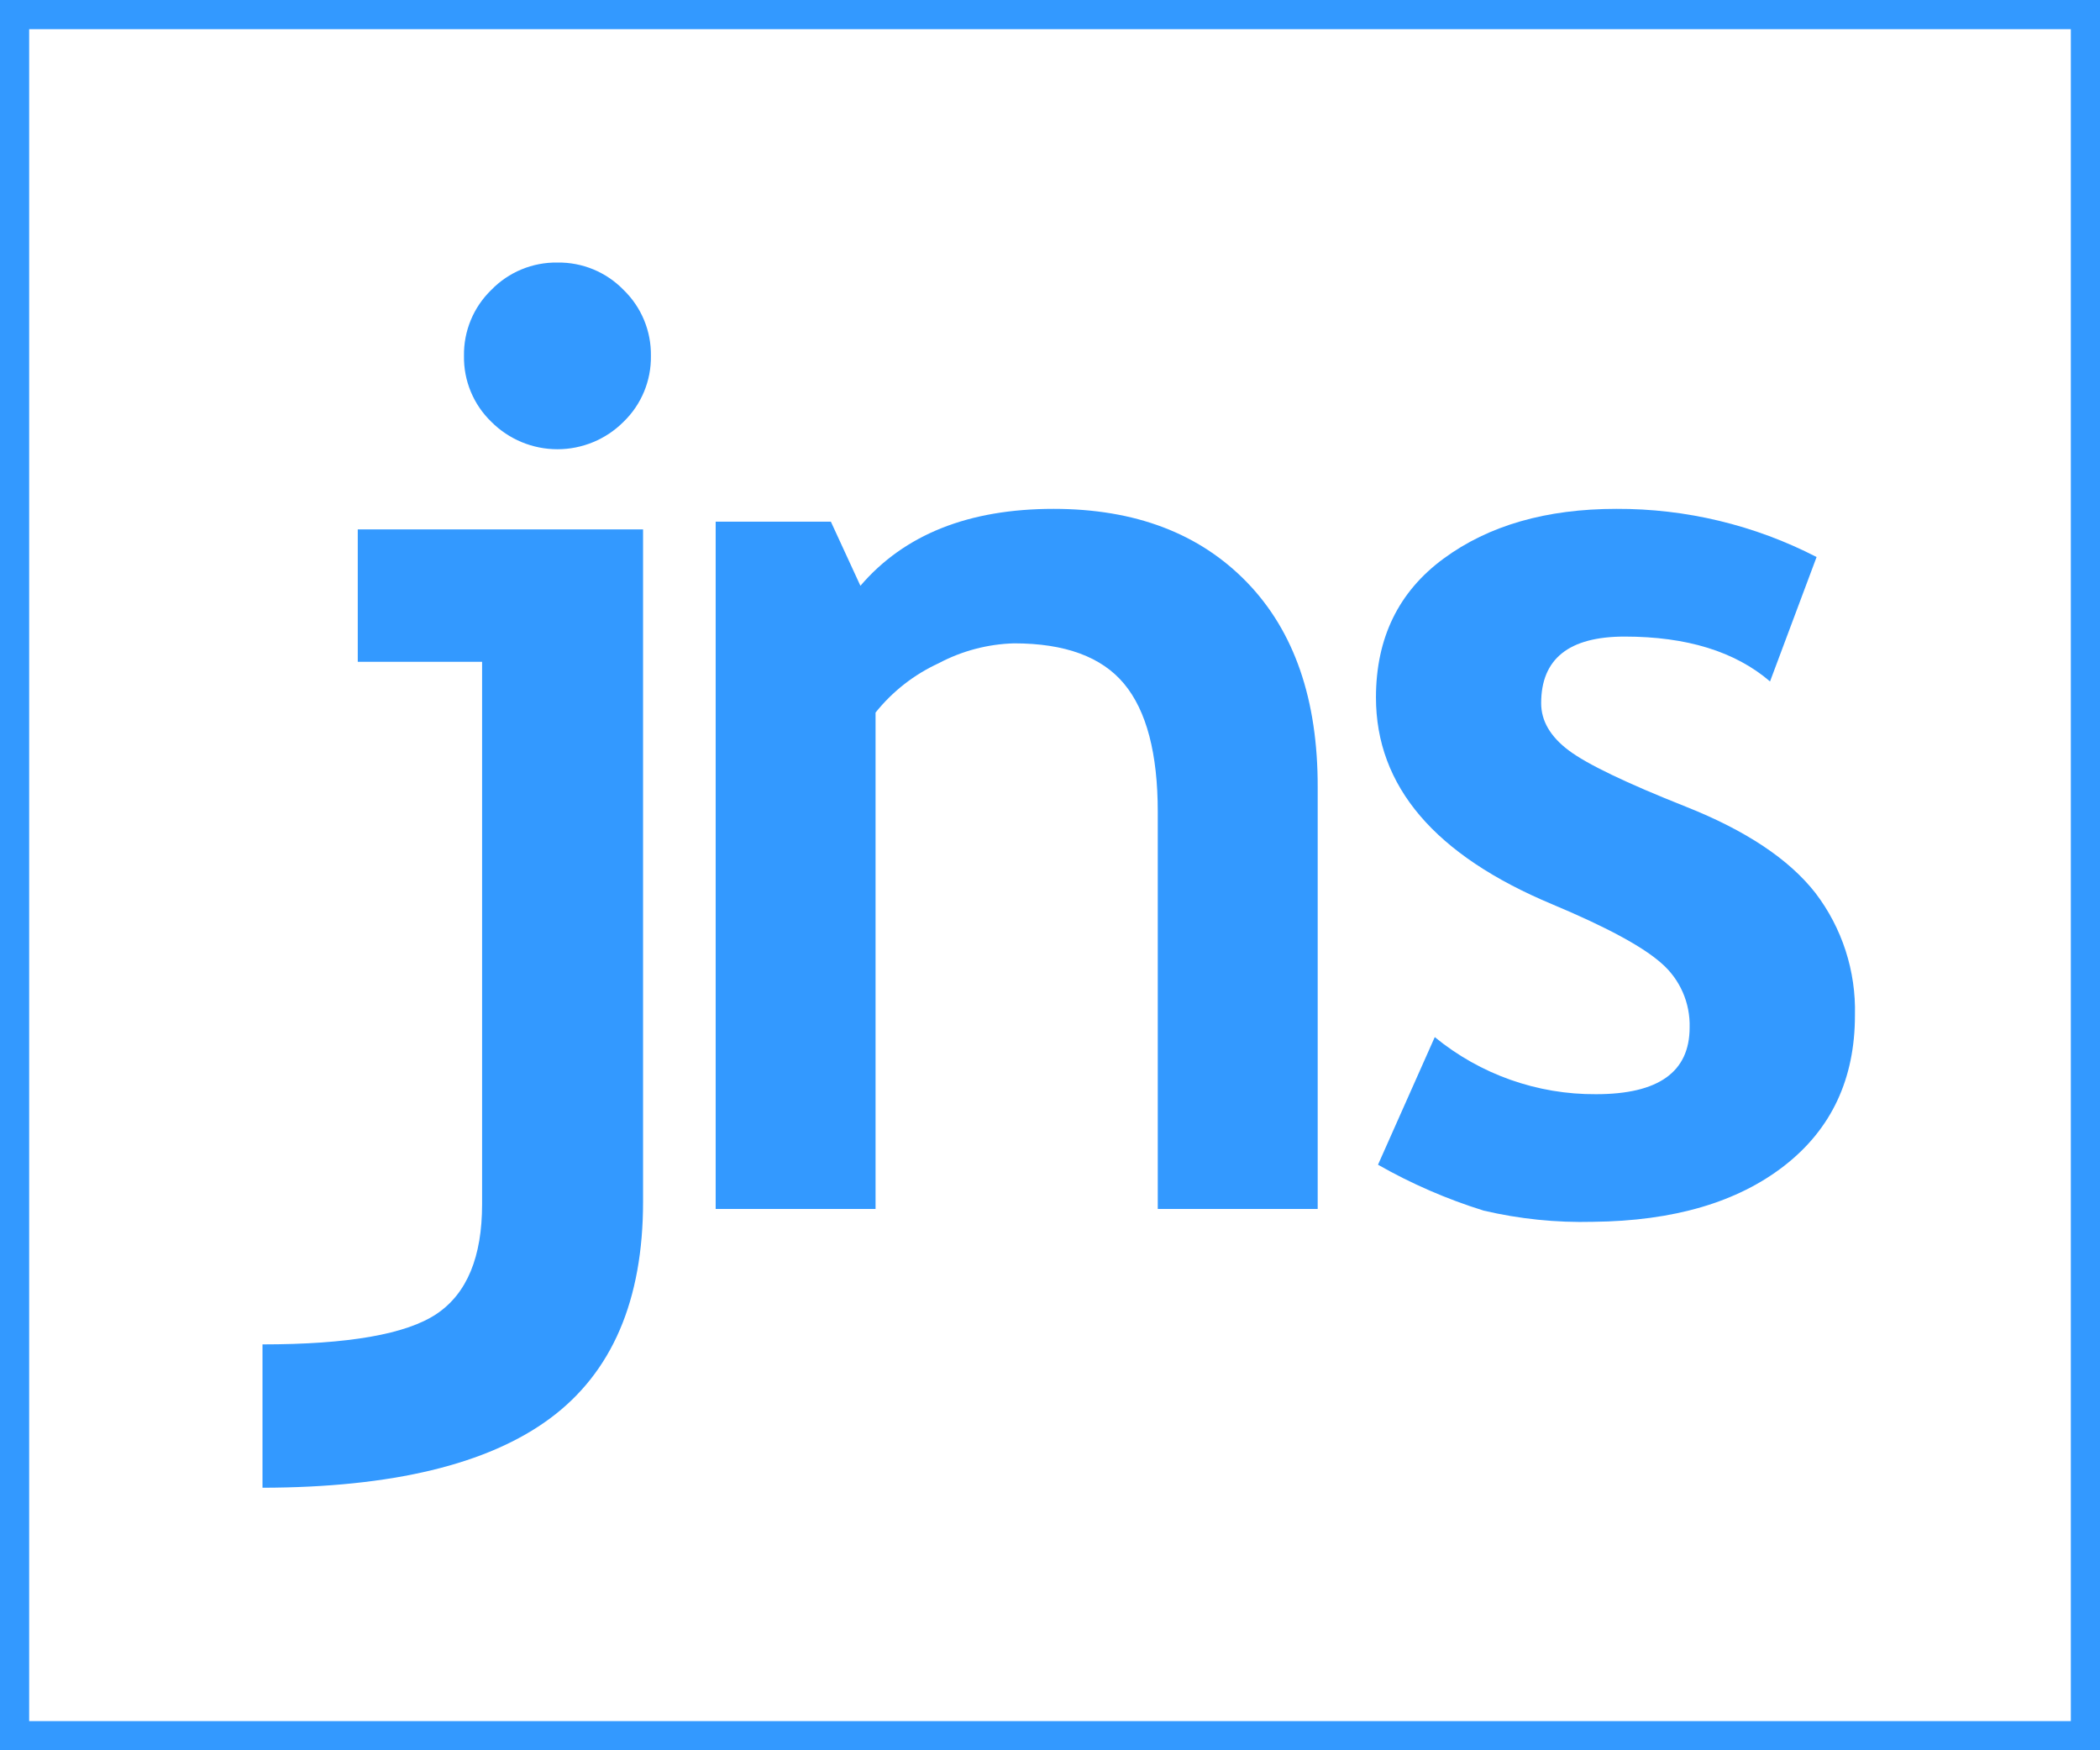
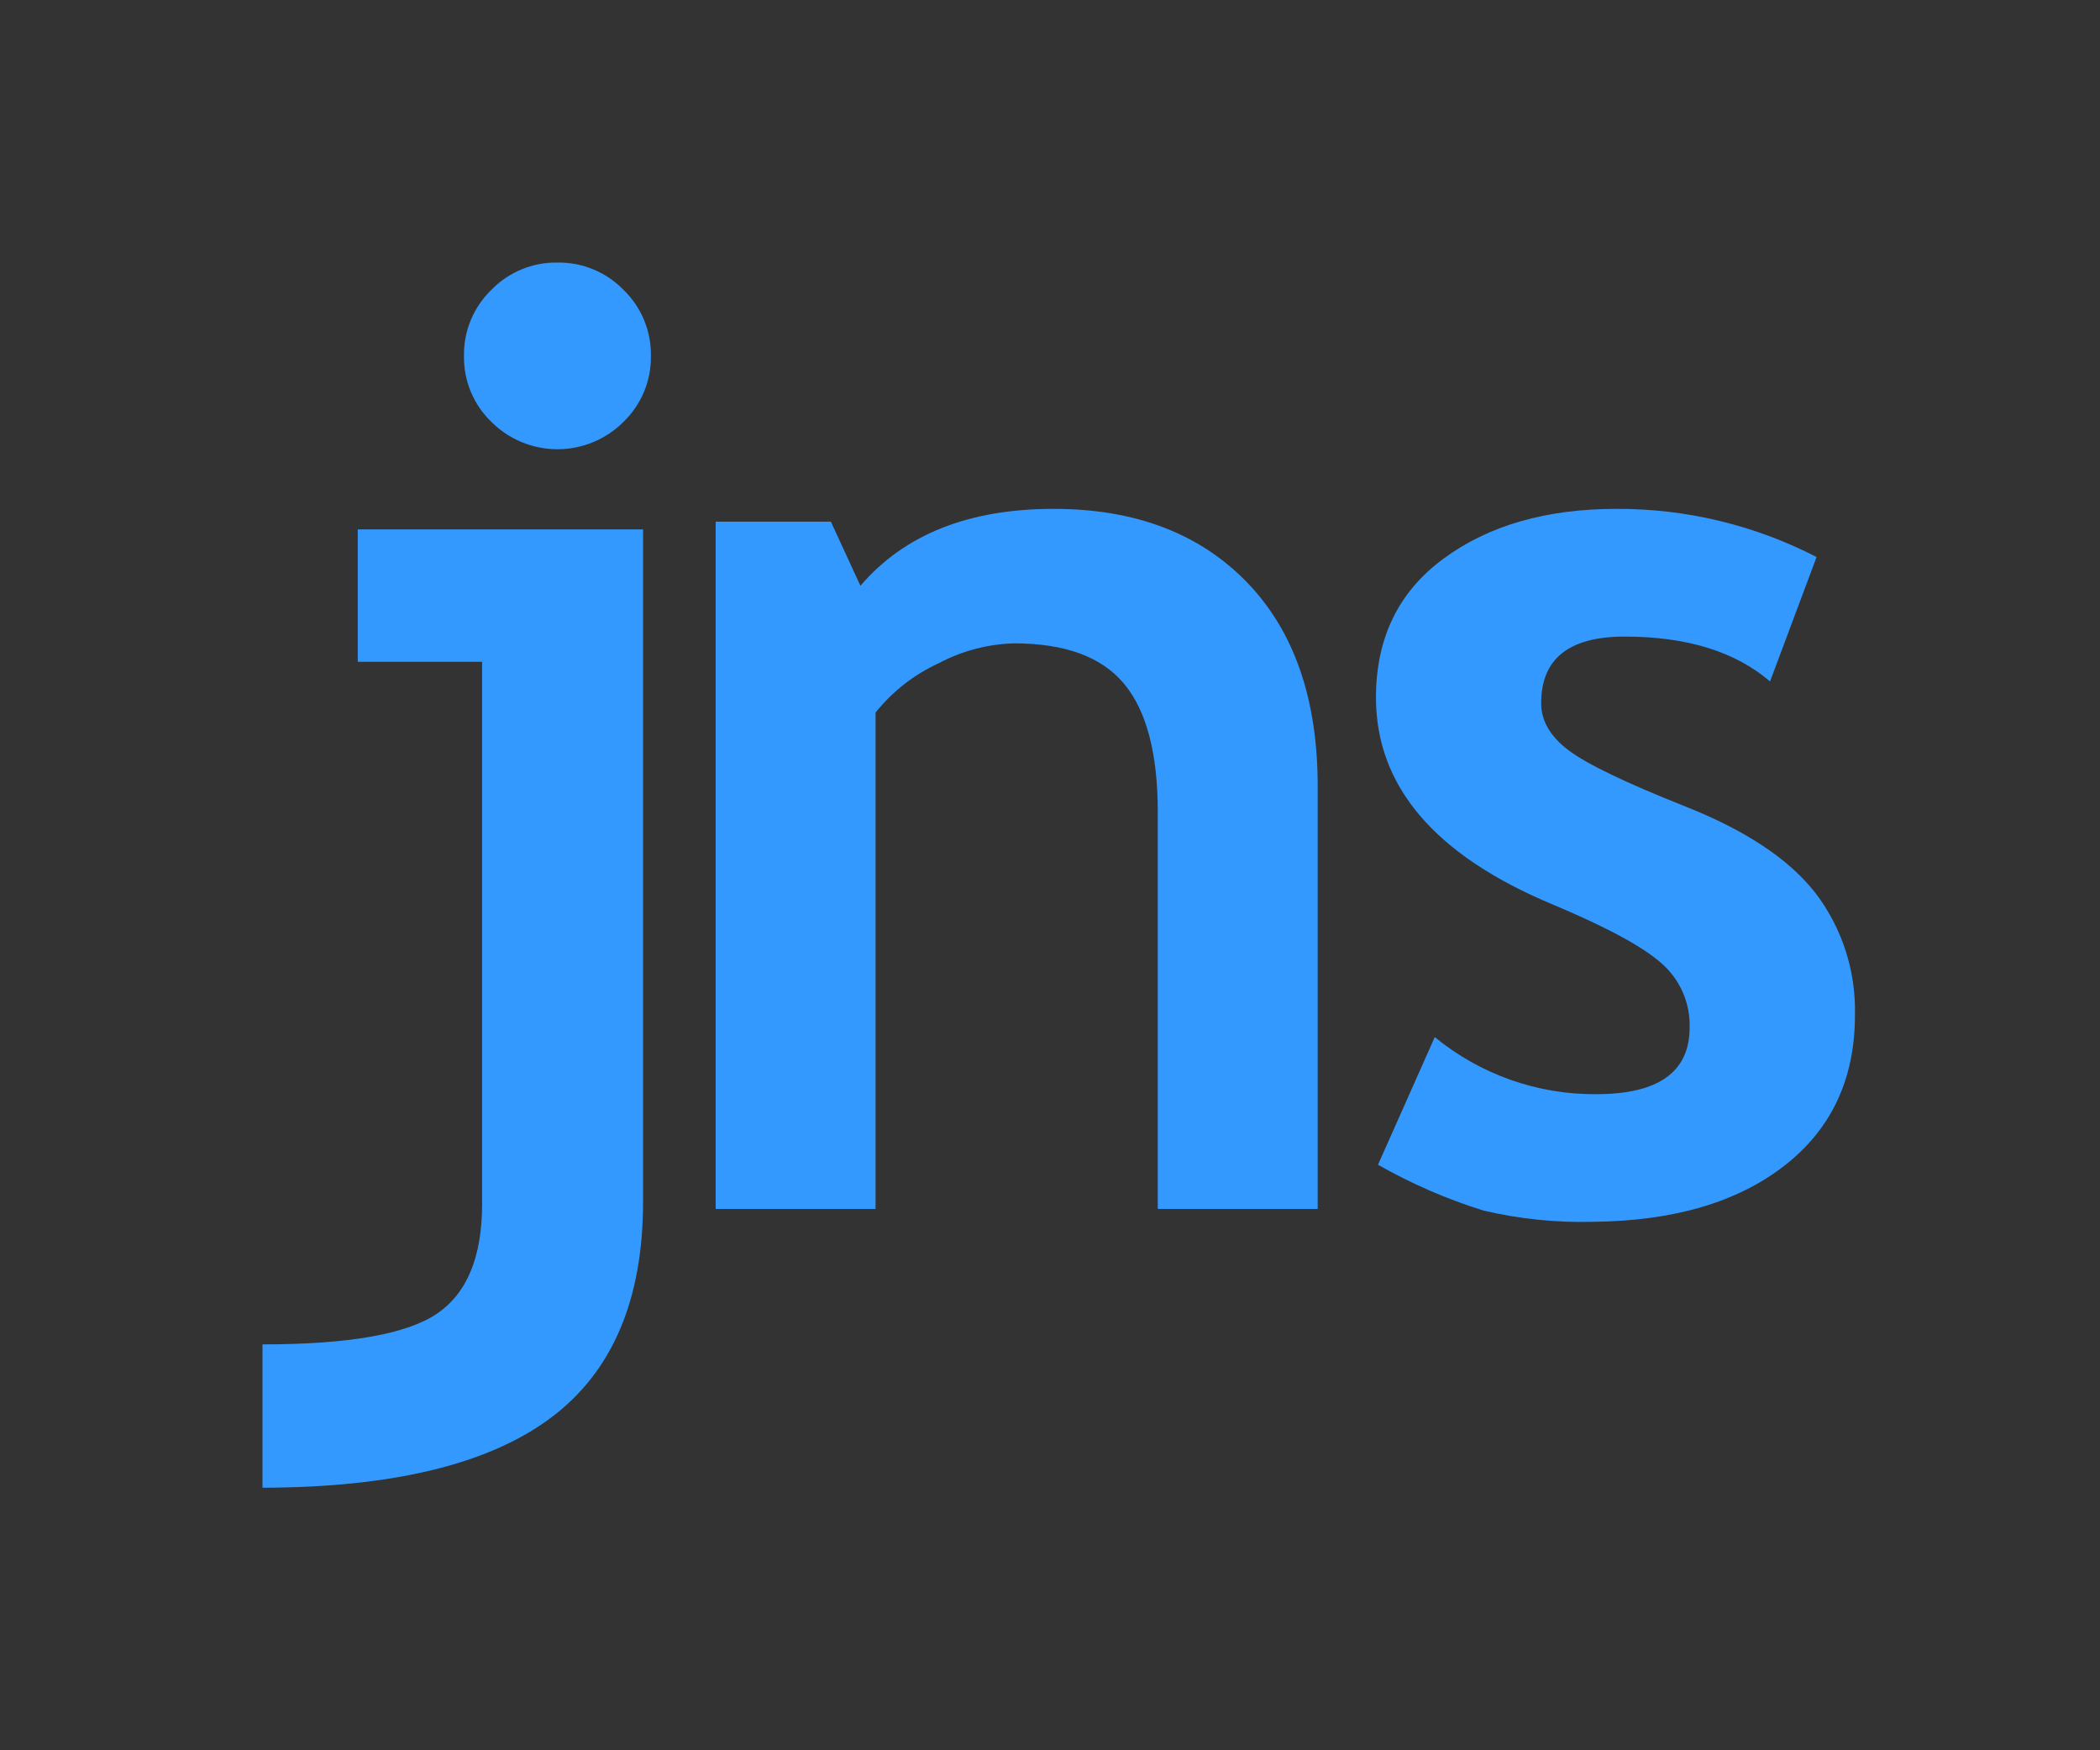
<svg xmlns="http://www.w3.org/2000/svg" width="72px" height="60px" viewBox="0 0 72 60" version="1.1">
  <rect x="0" y="0" width="72" height="60" fill="#333333" stroke="none" />
  <title>Group 9</title>
  <g id="Article-pages" stroke="none" stroke-width="1" fill="none" fill-rule="evenodd">
    <g id="End-of-article-promotion-module---Option-2" transform="translate(-441, -9433)">
      <g id="Group-9" transform="translate(441, 9433)">
-         <rect id="Rectangle" stroke="#3399FF" fill="#FFFFFF" x="0.5" y="0.5" width="71" height="59" />
        <g id="Group-8" transform="translate(9, 9)" fill="#3399FF" fill-rule="nonzero">
          <path d="M0,42 L0,37.086 C2.943,37.086 4.934,36.737 5.972,36.039 C7.01,35.341 7.529,34.089 7.529,32.282 L7.529,13.686 L3.266,13.686 L3.266,9.147 L13.048,9.147 L13.048,32.195 C13.048,35.574 11.984,38.051 9.856,39.625 C7.729,41.2 4.443,41.991 0,42 Z M10.112,0 C10.965,-0.013 11.785,0.326 12.378,0.937 C12.991,1.529 13.33,2.348 13.317,3.199 C13.33,4.05 12.991,4.868 12.378,5.46 C11.778,6.062 10.962,6.4 10.112,6.4 C9.262,6.4 8.446,6.062 7.846,5.46 C7.233,4.869 6.893,4.05 6.908,3.199 C6.894,2.348 7.234,1.529 7.846,0.937 C8.439,0.326 9.26,-0.013 10.112,0 Z" id="Shape" />
          <path d="M30.695,32.444 L30.695,18.837 C30.695,16.83 30.31,15.365 29.54,14.44 C28.771,13.516 27.513,13.054 25.767,13.054 C24.866,13.079 23.983,13.312 23.187,13.734 C22.342,14.122 21.6,14.701 21.019,15.427 L21.019,32.444 L15.537,32.444 L15.537,8.883 L19.487,8.883 L20.5,11.081 C22.005,9.323 24.212,8.444 27.122,8.444 C29.917,8.444 32.127,9.284 33.753,10.962 C35.378,12.641 36.187,14.986 36.178,17.999 L36.178,32.444 L30.695,32.444 Z" id="Path" />
          <path d="M38.246,30.927 L40.192,26.552 C41.754,27.832 43.71,28.524 45.725,28.509 C47.862,28.509 48.93,27.747 48.93,26.224 C48.954,25.383 48.601,24.576 47.969,24.025 C47.328,23.453 46.082,22.78 44.231,22.004 C40.194,20.319 38.176,17.955 38.176,14.911 C38.176,12.874 38.948,11.287 40.493,10.15 C42.038,9.013 44.013,8.444 46.417,8.444 C48.804,8.434 51.159,9 53.283,10.095 L51.687,14.36 C50.492,13.335 48.831,12.822 46.702,12.822 C44.792,12.822 43.838,13.584 43.84,15.108 C43.84,15.71 44.153,16.247 44.779,16.72 C45.405,17.193 46.746,17.838 48.802,18.654 C50.858,19.469 52.338,20.454 53.242,21.61 C54.158,22.81 54.637,24.289 54.598,25.801 C54.598,27.985 53.792,29.704 52.181,30.959 C50.569,32.214 48.382,32.856 45.619,32.884 C44.358,32.917 43.097,32.788 41.868,32.5 C40.608,32.108 39.394,31.581 38.246,30.927 L38.246,30.927 Z" id="Path" />
        </g>
      </g>
    </g>
  </g>
</svg>